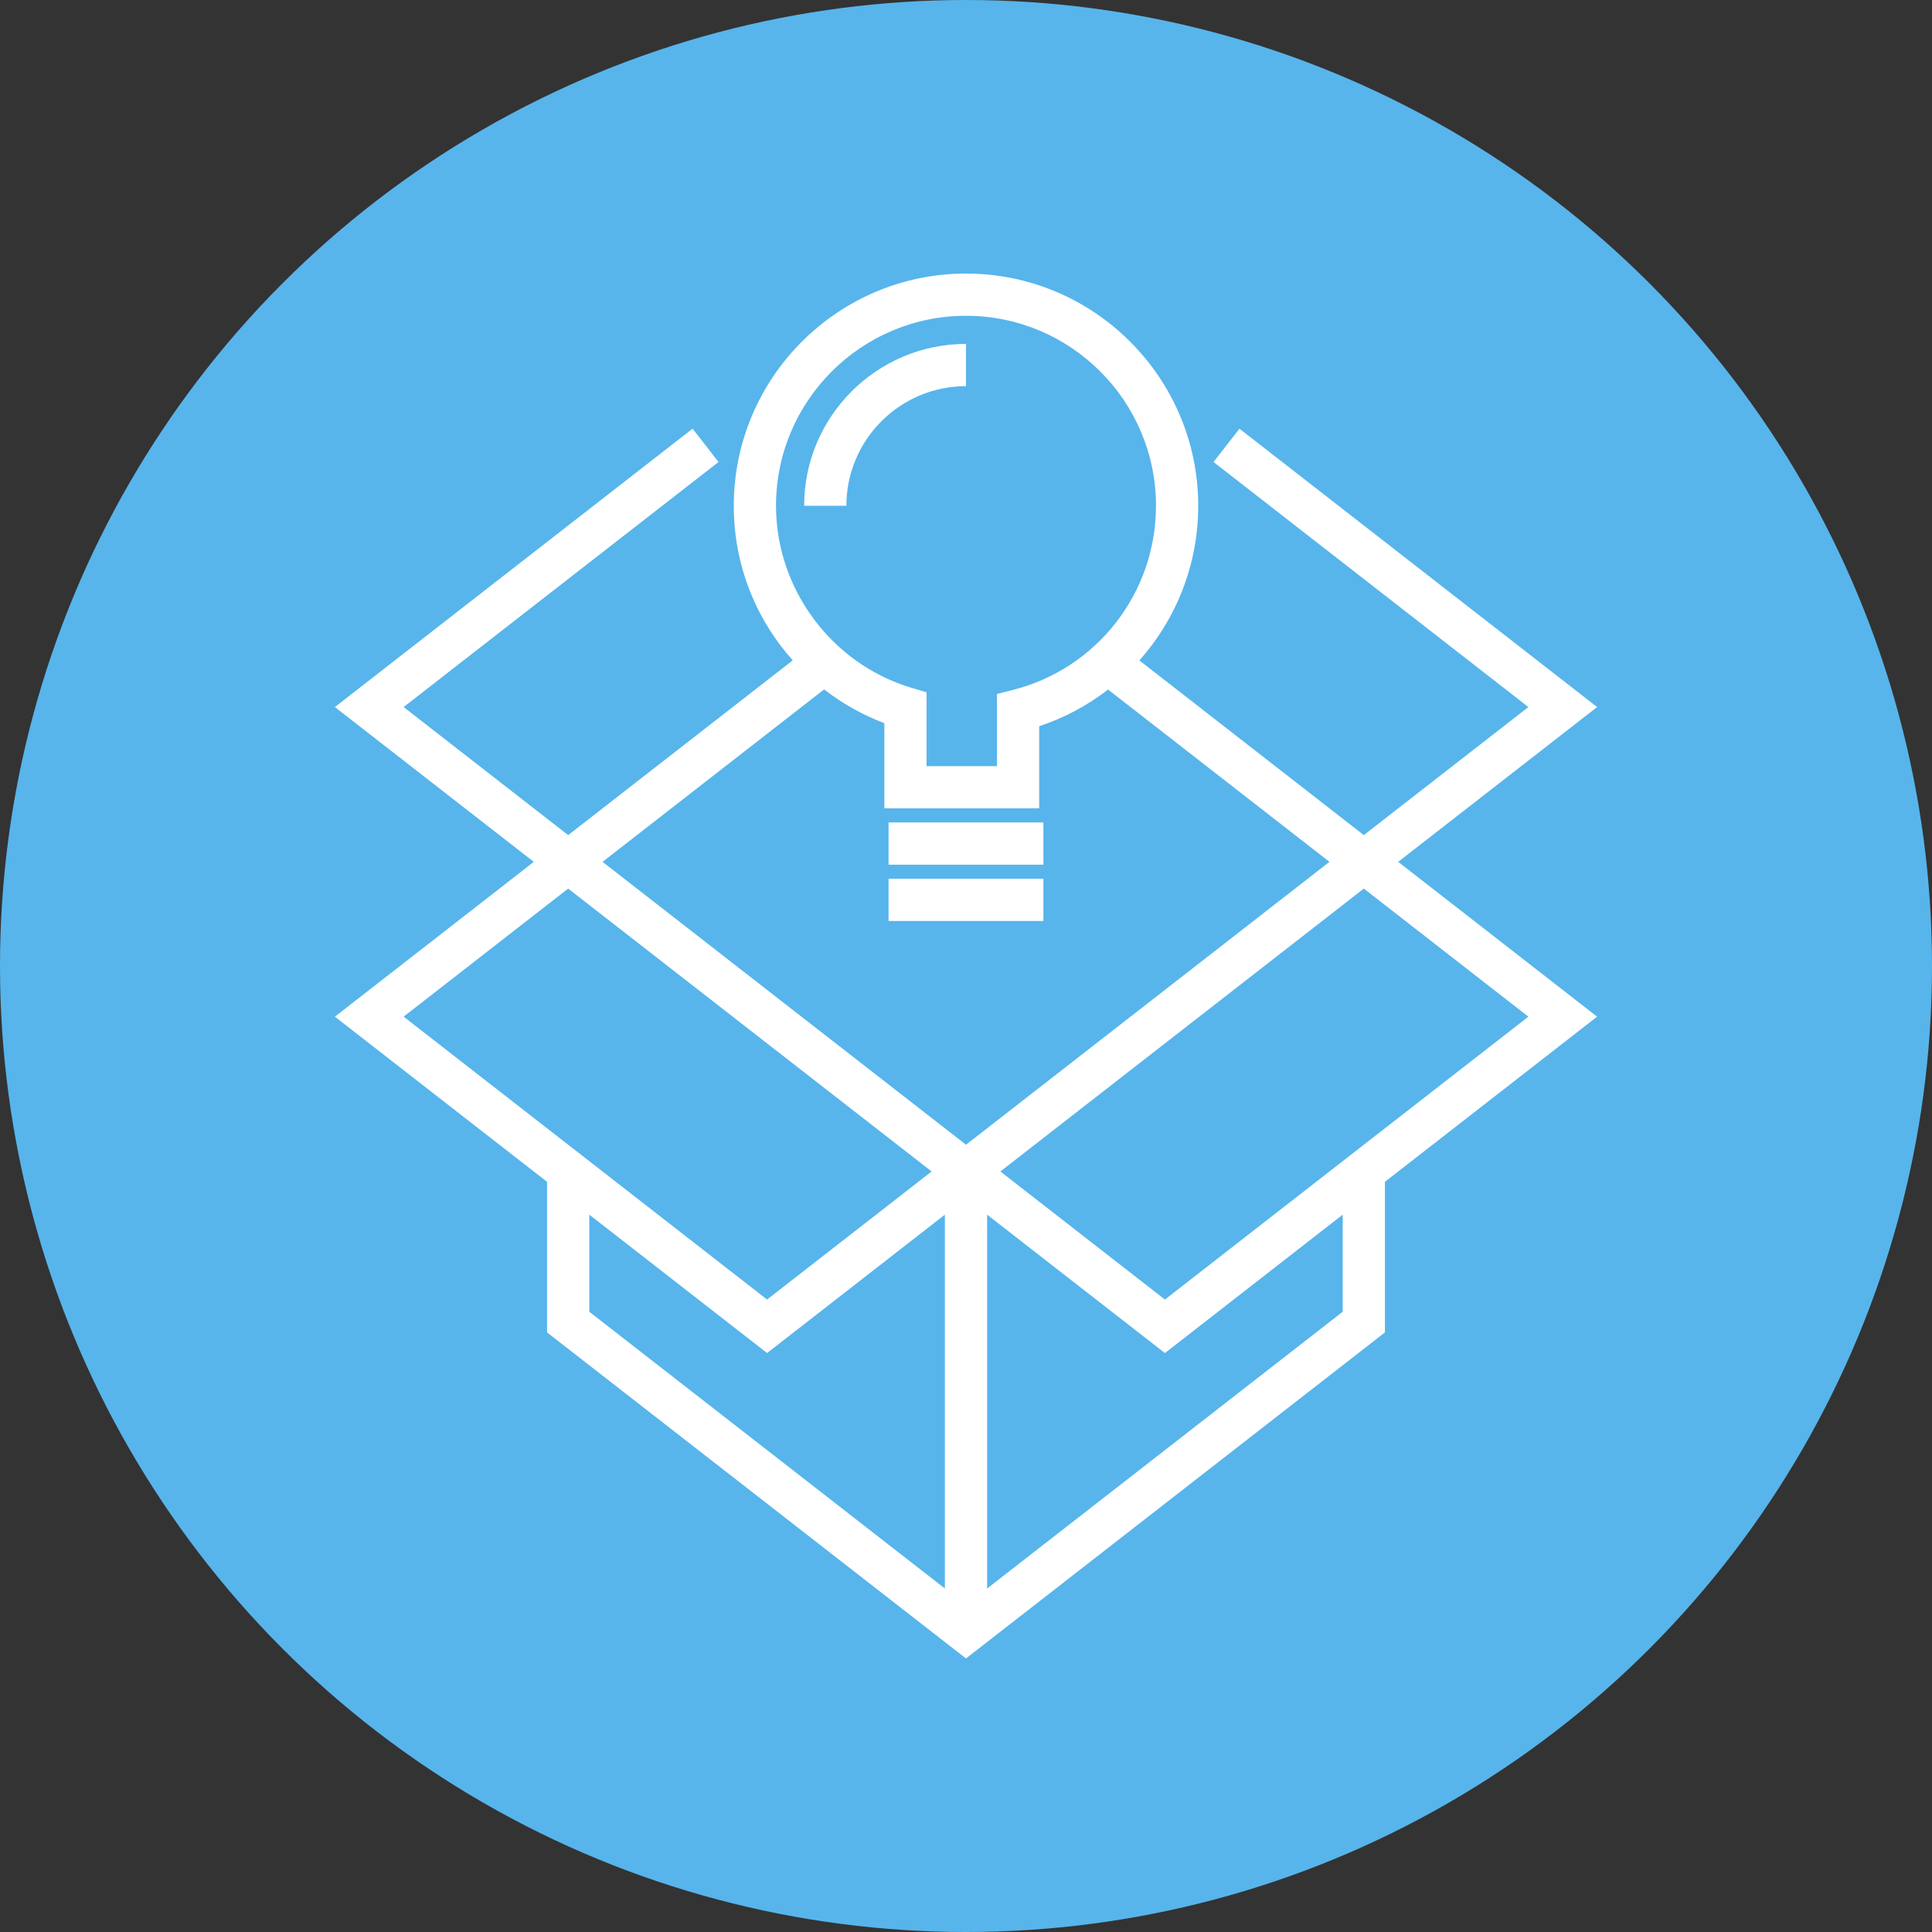
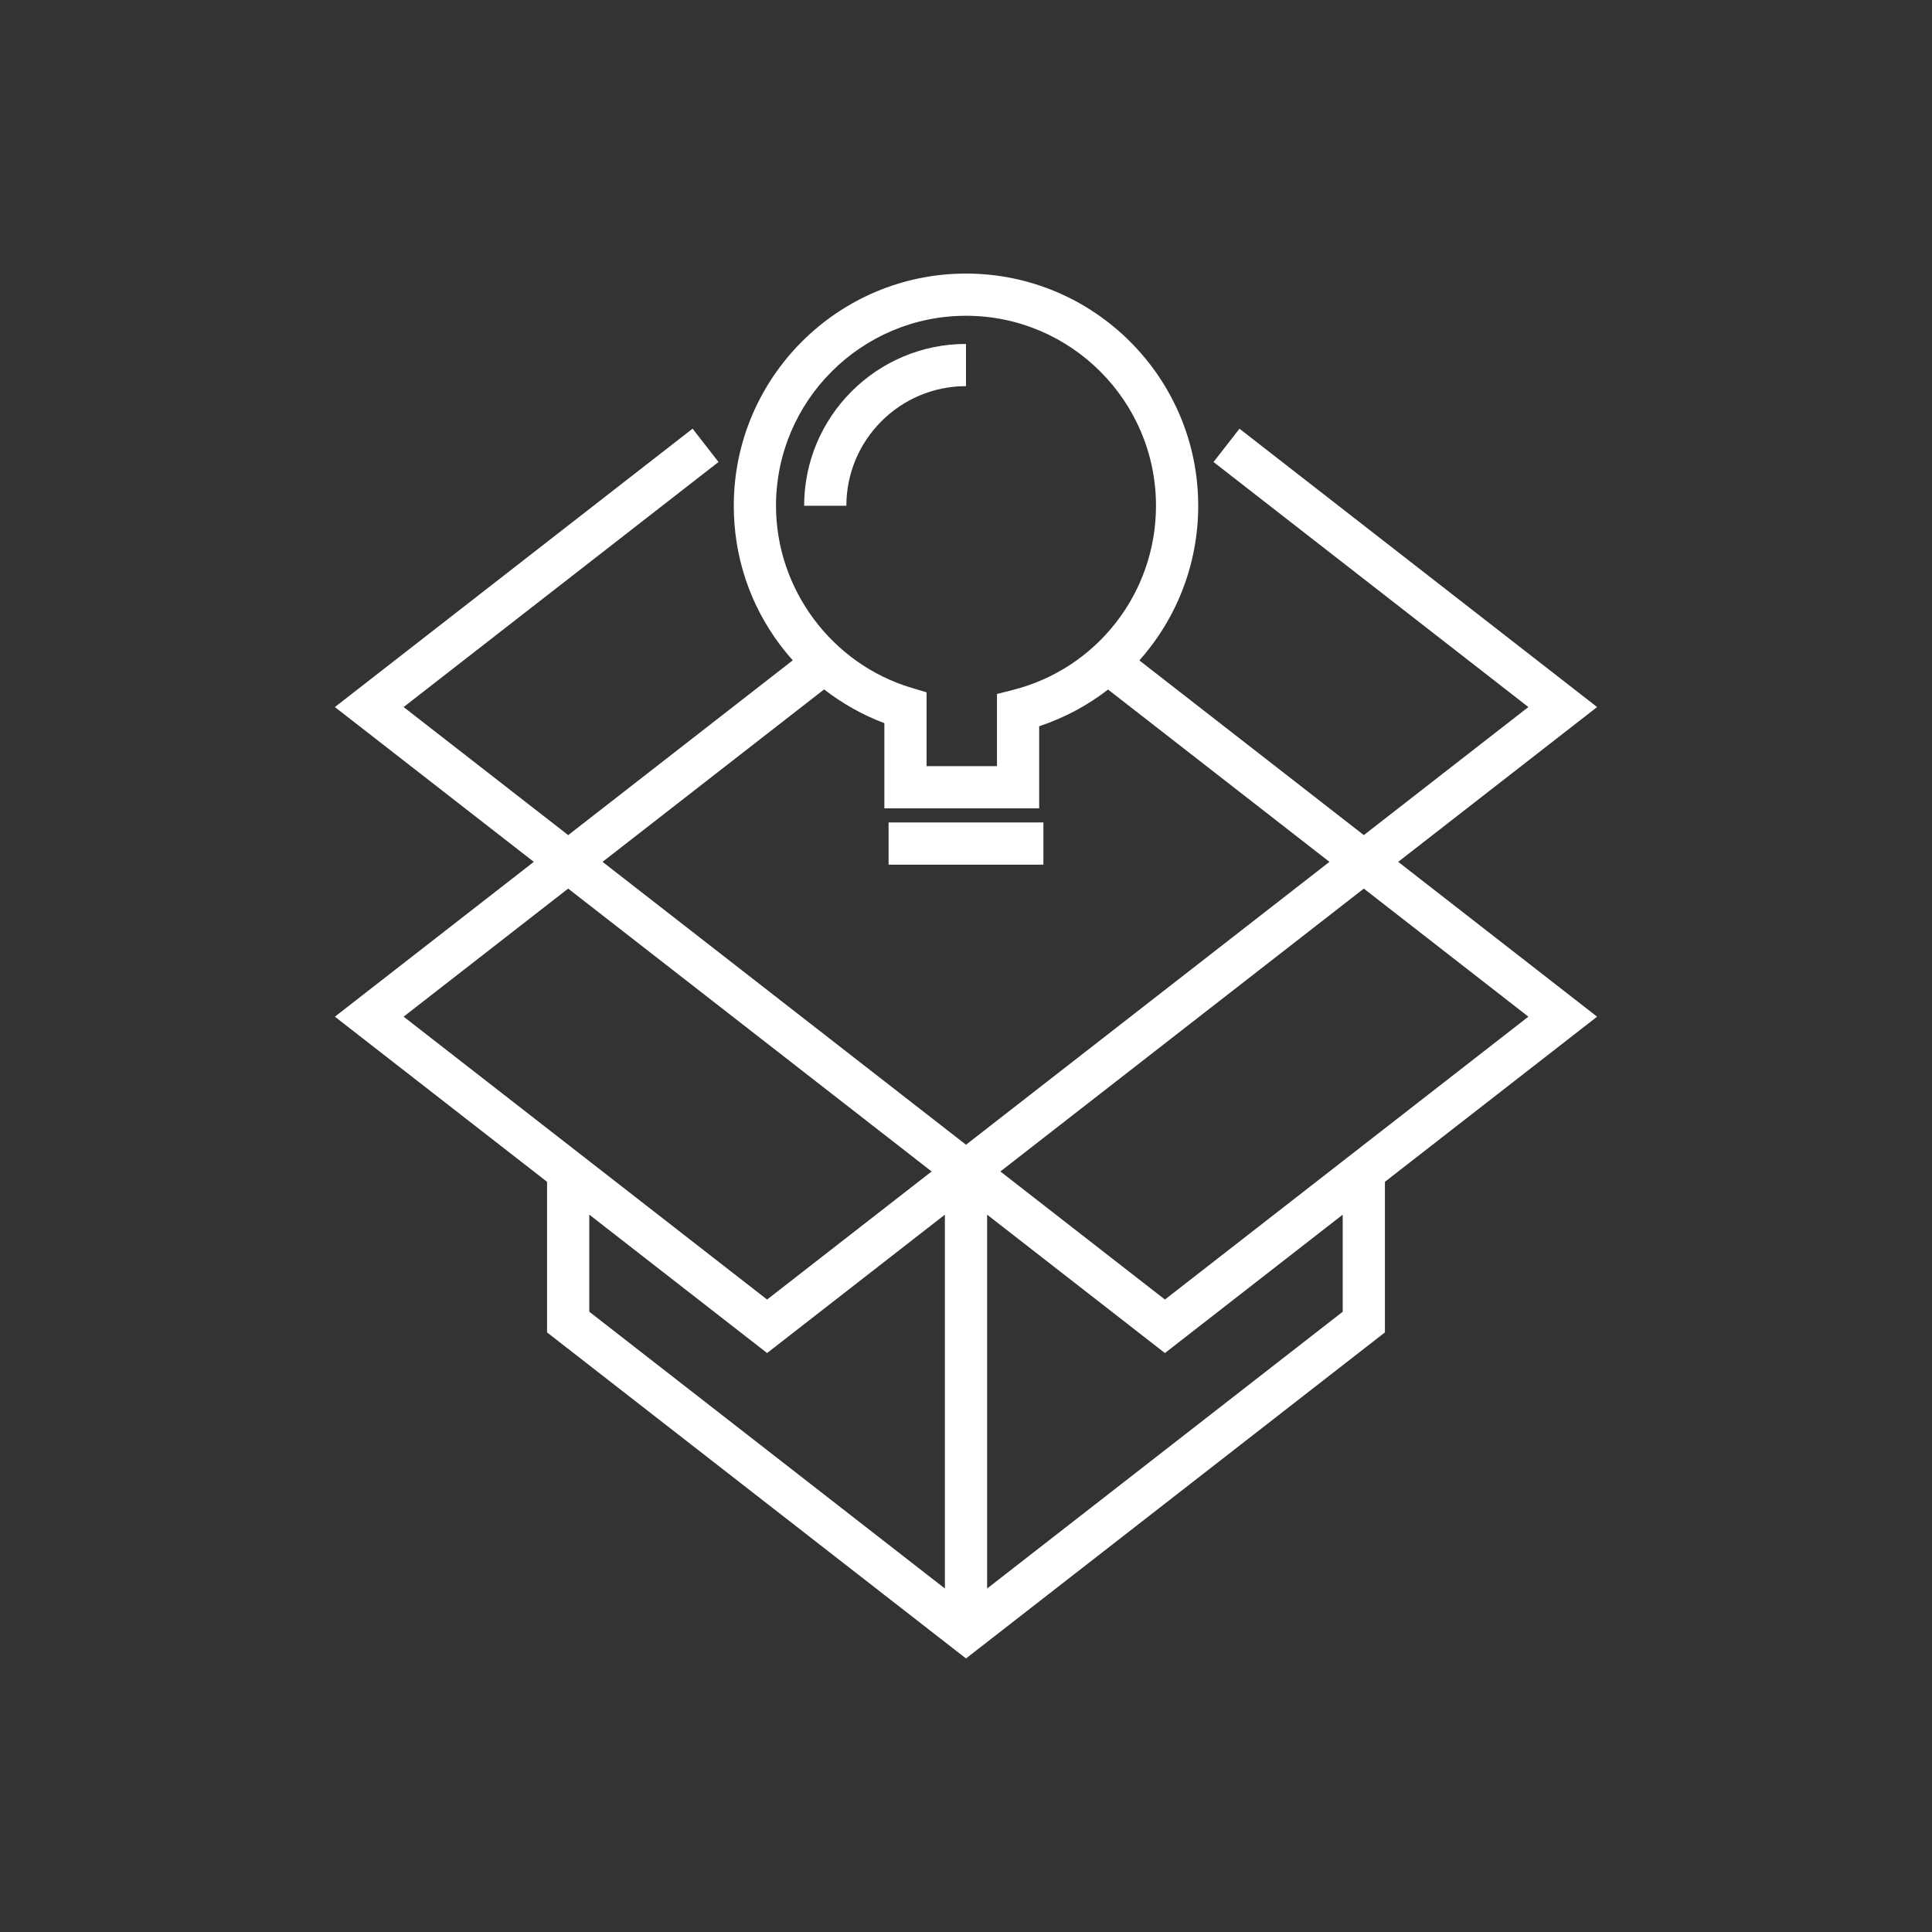
<svg xmlns="http://www.w3.org/2000/svg" version="1.1" id="Capa_1" x="0px" y="0px" width="324.848px" height="324.848px" viewBox="0 0 324.848 324.848" enable-background="new 0 0 324.848 324.848" xml:space="preserve">
  <rect x="0" y="0" width="324.848" height="324.848" fill="#333333" stroke="none" />
-   <circle fill="#57B5EC" cx="162.424" cy="162.424" r="162.424" />
  <g>
    <rect x="149.406" y="138.288" fill="#FFFFFF" width="26.033" height="7.099" />
-     <rect x="149.406" y="147.753" fill="#FFFFFF" width="26.033" height="7.099" />
    <g>
      <path fill="#FFFFFF" d="M162.424,64.927v-7.099c-15.006,0-27.214,12.208-27.214,27.214h7.099    C142.309,73.95,151.333,64.927,162.424,64.927" />
      <path fill="#FFFFFF" d="M235.093,144.912l33.447-26.029l-60.135-46.802l-4.361,5.601l52.938,41.201l-27.67,21.532l-37.741-29.375    c6.211-6.969,9.899-16.127,9.899-25.997c0-21.531-17.516-39.046-39.046-39.046s-39.046,17.515-39.046,39.046    c0,8.573,2.727,16.709,7.887,23.531c0.644,0.846,1.324,1.663,2.029,2.455l-37.758,29.387l-27.67-21.532l52.945-41.205l-4.36-5.603    l-60.144,46.808l33.447,26.029l-33.447,26.032l35.676,27.765v25.322l70.44,54.821l70.438-54.821v-25.322l35.678-27.765    L235.093,144.912z M148.698,121.595v14.325h26.03v-13.812c4.262-1.409,8.158-3.517,11.584-6.166l37.222,28.971l-61.11,47.563    l-61.111-47.563l37.251-28.992C141.642,118.299,145.064,120.226,148.698,121.595 M256.981,170.943l-61.111,47.563l-27.667-21.535    l61.111-47.561L256.981,170.943z M130.477,85.042c0-17.616,14.333-31.947,31.947-31.947s31.945,14.331,31.945,31.947    c0,14.637-9.894,27.37-24.063,30.965l-2.676,0.679v12.135h-11.834v-12.414l-2.533-0.756    C139.848,111.641,130.477,99.054,130.477,85.042 M95.531,149.41l61.113,47.561l-27.667,21.535l-61.111-47.563L95.531,149.41z     M99.084,204.232l29.896,23.271l29.894-23.271v62.862l-59.79-46.537V204.232z M225.764,220.558l-59.79,46.537v-62.862    l29.896,23.271l29.894-23.271V220.558z" />
    </g>
  </g>
</svg>